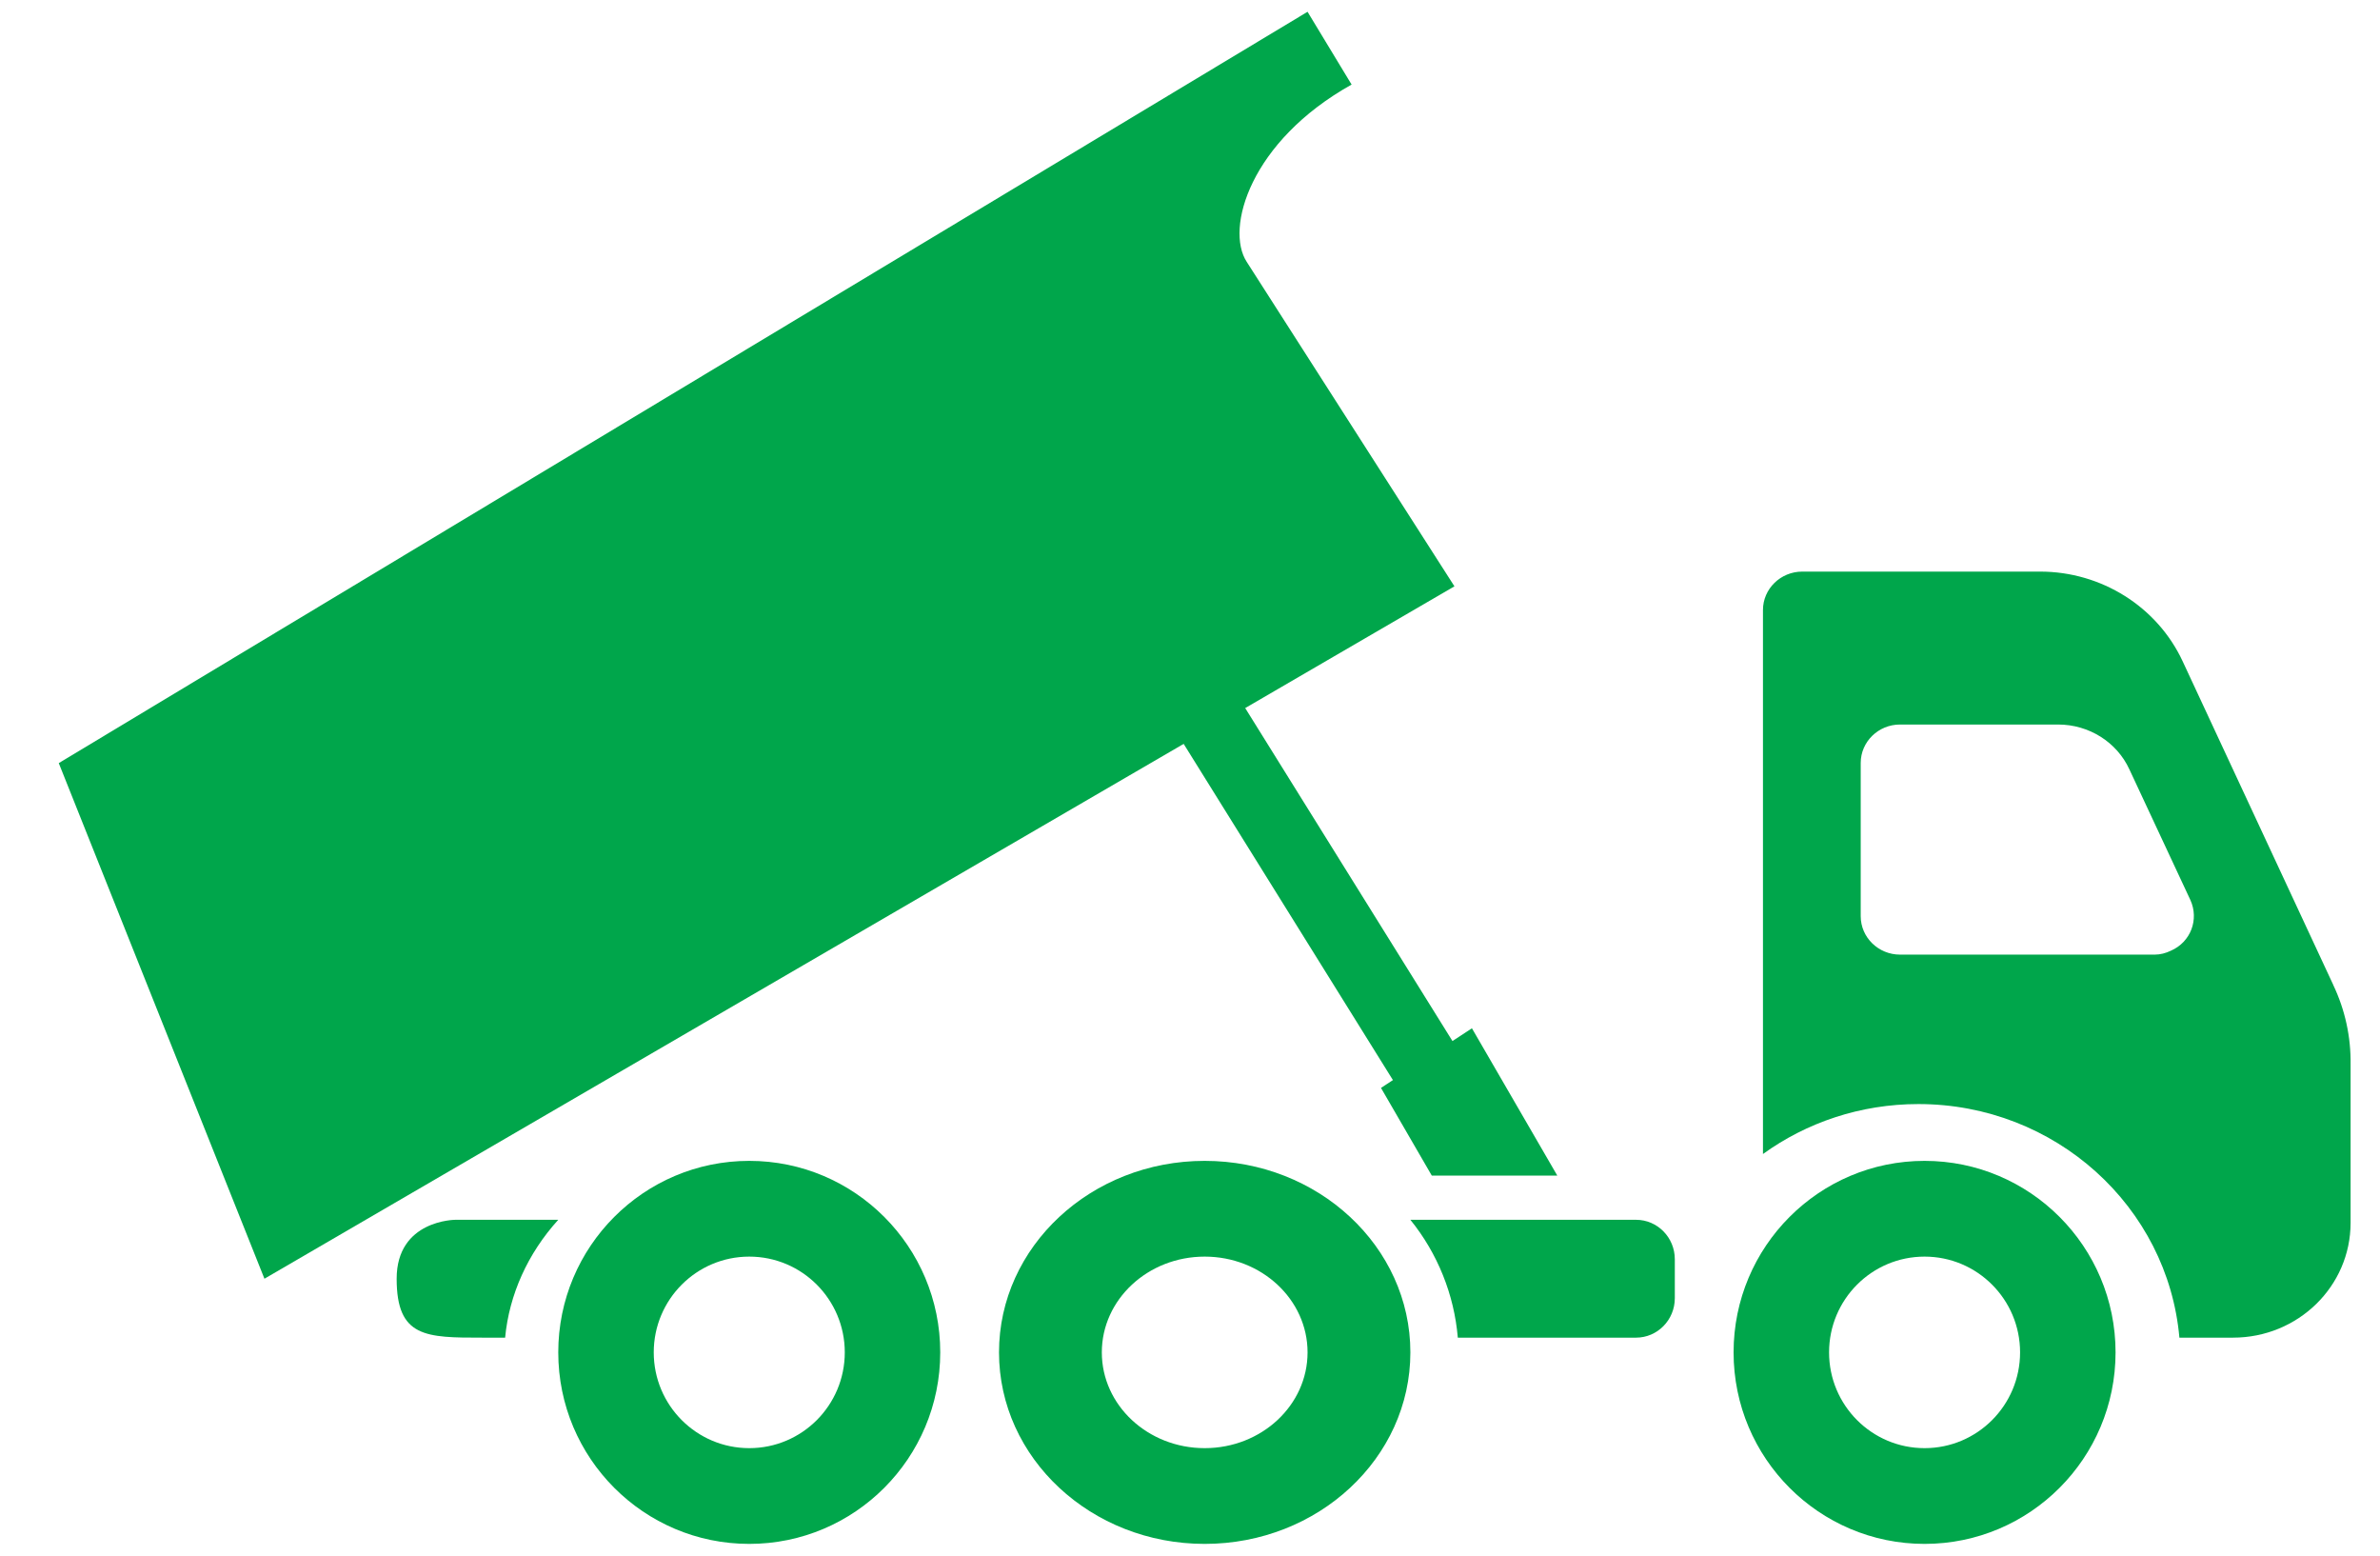
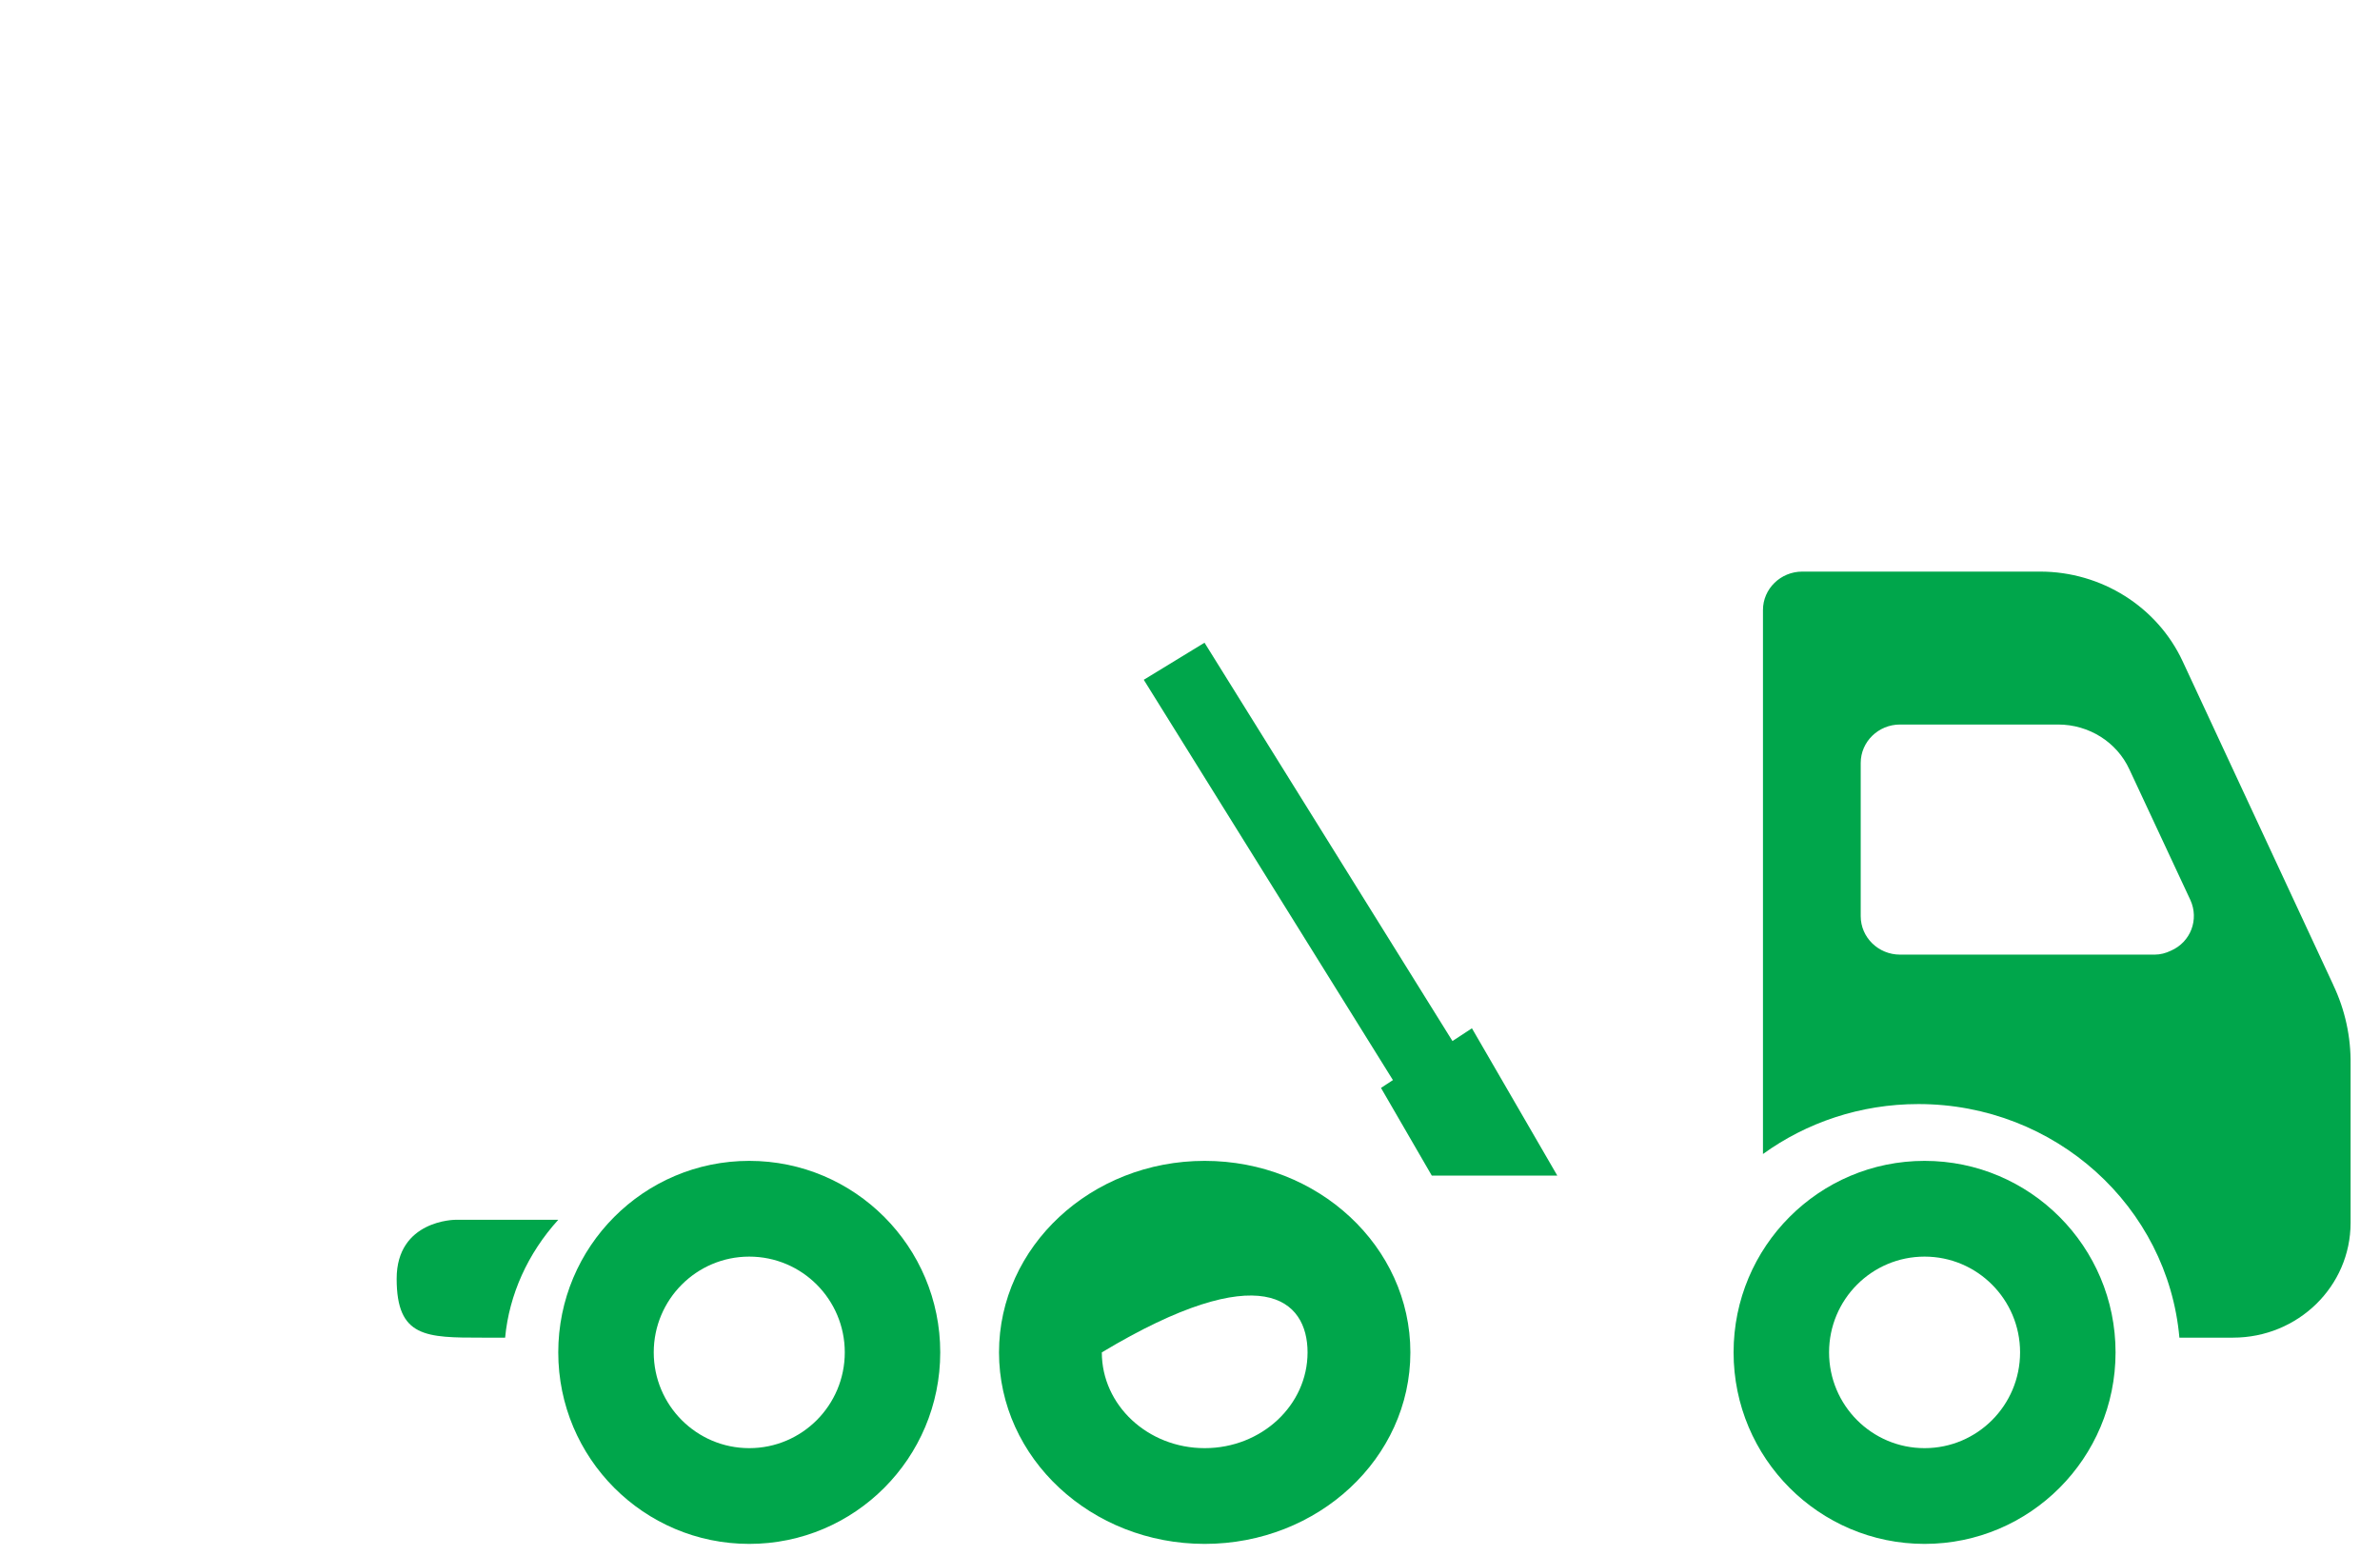
<svg xmlns="http://www.w3.org/2000/svg" width="101" height="66" viewBox="0 0 101 66" fill="none">
  <g clip-path="url(#clip0_3325_14360)">
    <path d="M23.691 51.75H19.327C19.327 51.75 16.833 51.75 16.833 54.25C16.833 56.75 18.08 56.75 20.472 56.75H21.436C21.608 54.922 22.4 53.172 23.691 51.75Z" fill="#00A64B" />
-     <path d="M69.43 51.75H59.852C61.005 53.172 61.711 54.922 61.865 56.75H69.43C70.336 56.75 71.074 56 71.074 55.078V53.422C71.074 52.5 70.336 51.75 69.43 51.75Z" fill="#00A64B" />
    <path d="M31.796 49.25C27.319 49.25 23.691 52.889 23.691 57.375C23.691 61.861 27.321 65.5 31.796 65.5C36.272 65.5 39.901 61.861 39.901 57.375C39.901 52.889 36.272 49.25 31.796 49.25ZM31.796 61.438C29.558 61.438 27.743 59.619 27.743 57.375C27.743 55.131 29.558 53.312 31.796 53.312C34.035 53.312 35.85 55.131 35.85 57.375C35.85 59.619 34.035 61.438 31.796 61.438Z" fill="#00A64B" />
-     <path d="M51.123 49.25C46.302 49.25 42.395 52.889 42.395 57.375C42.395 61.861 46.304 65.5 51.123 65.5C55.943 65.5 59.852 61.861 59.852 57.375C59.852 52.889 55.943 49.25 51.123 49.25ZM51.123 61.438C48.713 61.438 46.758 59.619 46.758 57.375C46.758 55.131 48.713 53.312 51.123 53.312C53.534 53.312 55.489 55.131 55.489 57.375C55.489 59.619 53.534 61.438 51.123 61.438Z" fill="#00A64B" />
+     <path d="M51.123 49.25C46.302 49.25 42.395 52.889 42.395 57.375C42.395 61.861 46.304 65.5 51.123 65.5C55.943 65.5 59.852 61.861 59.852 57.375C59.852 52.889 55.943 49.25 51.123 49.25ZM51.123 61.438C48.713 61.438 46.758 59.619 46.758 57.375C53.534 53.312 55.489 55.131 55.489 57.375C55.489 59.619 53.534 61.438 51.123 61.438Z" fill="#00A64B" />
    <path d="M81.673 49.25C77.196 49.25 73.568 52.889 73.568 57.375C73.568 61.861 77.197 65.5 81.673 65.5C86.148 65.5 89.778 61.861 89.778 57.375C89.778 52.889 86.148 49.25 81.673 49.25ZM81.673 61.438C79.434 61.438 77.62 59.619 77.62 57.375C77.62 55.131 79.434 53.312 81.673 53.312C83.911 53.312 85.726 55.131 85.726 57.375C85.726 59.619 83.911 61.438 81.673 61.438Z" fill="#00A64B" />
    <path d="M99.021 41.794L92.626 28.057C91.55 25.742 89.179 24.25 86.575 24.25H76.484C75.563 24.25 74.815 24.981 74.815 25.88V48.959C76.66 47.627 78.942 46.84 81.412 46.84C87.227 46.84 91.995 51.197 92.487 56.75H94.761C97.522 56.75 99.752 54.572 99.752 51.877V45.16C99.768 43.988 99.518 42.845 99.019 41.794H99.021ZM92.127 40.333C91.909 40.439 91.675 40.5 91.441 40.5H80.632C79.712 40.5 78.963 39.769 78.963 38.87V32.367C78.963 31.469 79.712 30.738 80.632 30.738H87.339C88.649 30.738 89.834 31.484 90.365 32.642L92.954 38.185C93.328 39.008 92.969 39.967 92.127 40.333Z" fill="#00A64B" />
-     <path d="M61.722 24.875L52.908 11.111C51.983 9.691 53.061 5.988 57.358 3.588L55.488 0.5L2.494 32.375L11.222 54.25L61.722 24.875Z" fill="#00A64B" />
    <path d="M51.116 27.267L48.538 28.84L60.315 47.756L62.893 46.182L51.116 27.267Z" fill="#00A64B" />
    <path d="M66.087 49.875L62.464 43.625L58.605 46.155L60.761 49.875H66.087Z" fill="#00A64B" />
  </g>
  <defs>
    <clipPath id="clip0_3325_14360">
      <rect width="101" height="65" fill="white" transform="translate(0 0.5)" />
    </clipPath>
  </defs>
</svg>